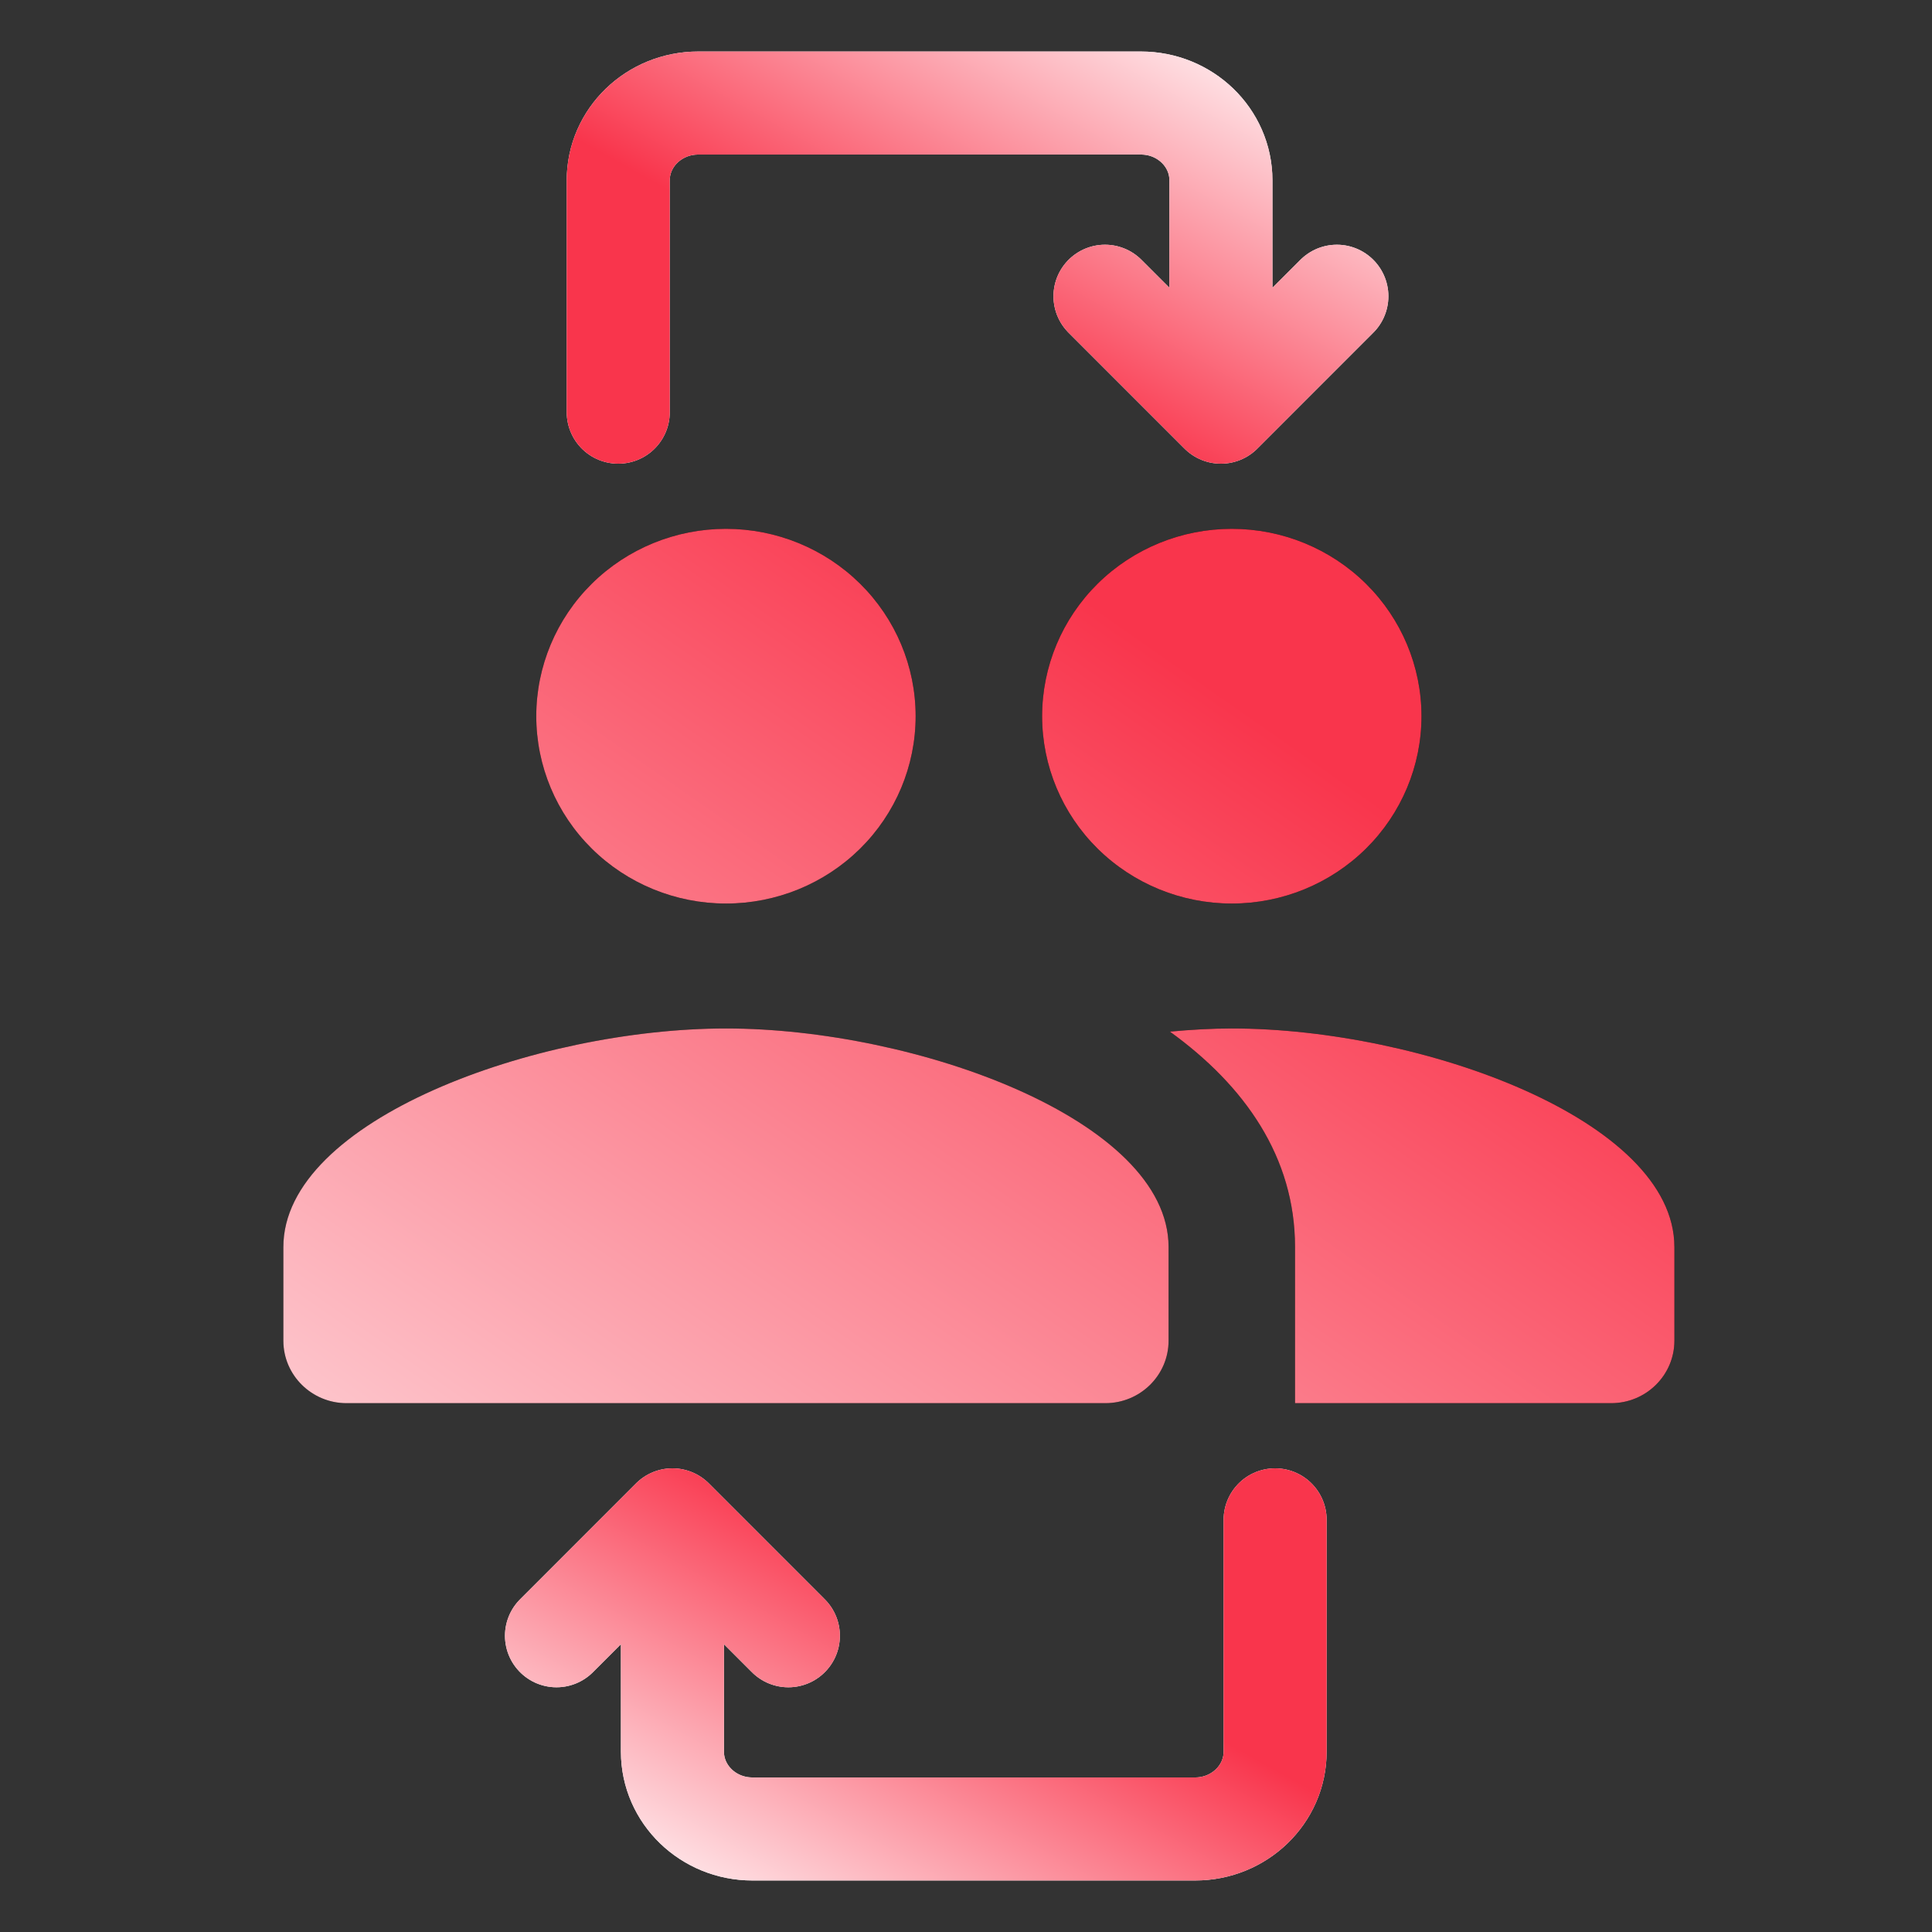
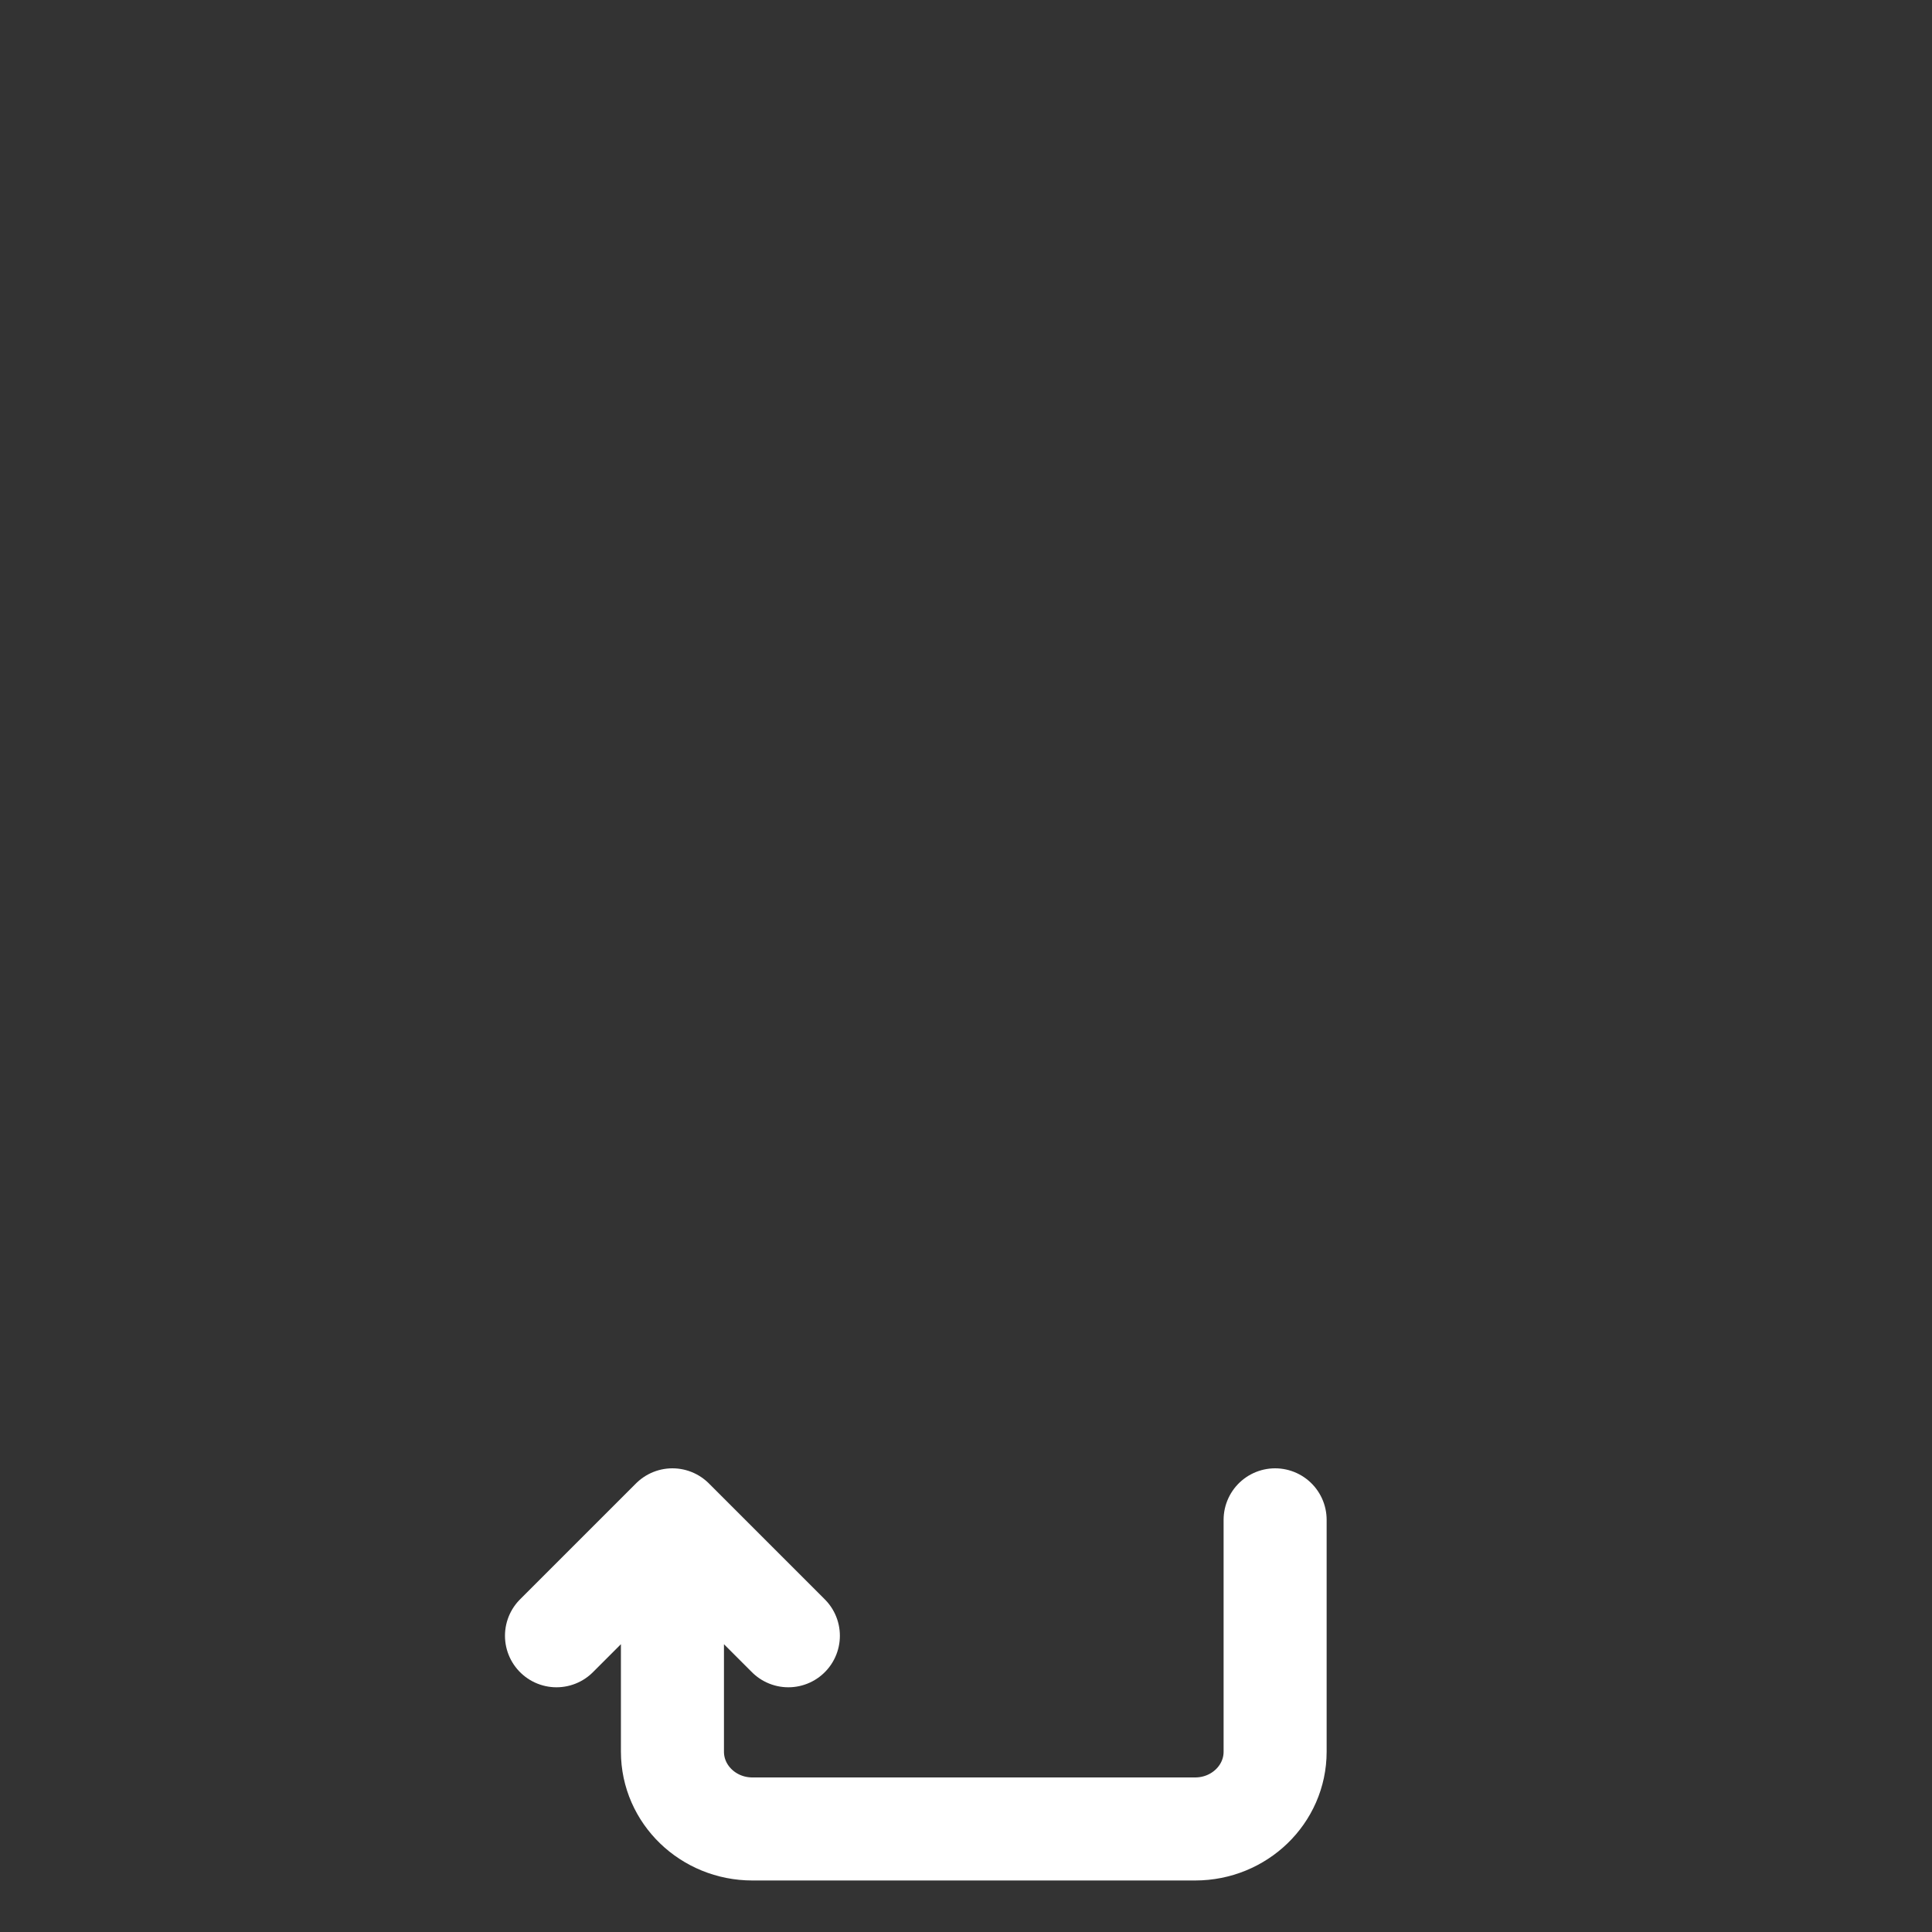
<svg xmlns="http://www.w3.org/2000/svg" width="75" height="75" viewBox="0 0 75 75" fill="none">
  <rect x="0" y="0" width="75" height="75" fill="#333333" stroke="none" />
-   <path d="M28.182 20.529C26.229 20.529 24.356 21.295 22.975 22.659C21.594 24.023 20.818 25.873 20.818 27.802C20.818 29.731 21.594 31.581 22.975 32.945C24.356 34.309 26.229 35.075 28.182 35.075C30.135 35.075 32.008 34.309 33.389 32.945C34.77 31.581 35.545 29.731 35.545 27.802C35.545 25.873 34.77 24.023 33.389 22.659C32.008 21.295 30.135 20.529 28.182 20.529ZM47.818 20.529C45.865 20.529 43.992 21.295 42.611 22.659C41.23 24.023 40.455 25.873 40.455 27.802C40.455 29.731 41.23 31.581 42.611 32.945C43.992 34.309 45.865 35.075 47.818 35.075C49.771 35.075 51.644 34.309 53.025 32.945C54.406 31.581 55.182 29.731 55.182 27.802C55.182 25.873 54.406 24.023 53.025 22.659C51.644 21.295 49.771 20.529 47.818 20.529ZM28.182 39.925C20.818 39.925 11 43.474 11 48.41V52.047C11 53.385 12.1 54.471 13.454 54.471H42.909C44.264 54.471 45.364 53.385 45.364 52.047V48.41C45.364 43.474 35.545 39.925 28.182 39.925ZM47.818 39.925C47.04 39.925 46.231 39.972 45.416 40.048C48.318 42.145 50.273 44.916 50.273 48.41V54.471H62.545C63.9 54.471 65 53.385 65 52.047V48.41C65 43.474 55.182 39.925 47.818 39.925Z" fill="black" />
-   <path d="M28.182 20.529C26.229 20.529 24.356 21.295 22.975 22.659C21.594 24.023 20.818 25.873 20.818 27.802C20.818 29.731 21.594 31.581 22.975 32.945C24.356 34.309 26.229 35.075 28.182 35.075C30.135 35.075 32.008 34.309 33.389 32.945C34.77 31.581 35.545 29.731 35.545 27.802C35.545 25.873 34.77 24.023 33.389 22.659C32.008 21.295 30.135 20.529 28.182 20.529ZM47.818 20.529C45.865 20.529 43.992 21.295 42.611 22.659C41.23 24.023 40.455 25.873 40.455 27.802C40.455 29.731 41.23 31.581 42.611 32.945C43.992 34.309 45.865 35.075 47.818 35.075C49.771 35.075 51.644 34.309 53.025 32.945C54.406 31.581 55.182 29.731 55.182 27.802C55.182 25.873 54.406 24.023 53.025 22.659C51.644 21.295 49.771 20.529 47.818 20.529ZM28.182 39.925C20.818 39.925 11 43.474 11 48.41V52.047C11 53.385 12.1 54.471 13.454 54.471H42.909C44.264 54.471 45.364 53.385 45.364 52.047V48.41C45.364 43.474 35.545 39.925 28.182 39.925ZM47.818 39.925C47.04 39.925 46.231 39.972 45.416 40.048C48.318 42.145 50.273 44.916 50.273 48.41V54.471H62.545C63.9 54.471 65 53.385 65 52.047V48.41C65 43.474 55.182 39.925 47.818 39.925Z" fill="url(#paint0_linear_988_2426)" />
  <path d="M49.5 59V68C49.5 69.657 48.11 71 46.396 71H29.208C27.494 71 26.104 69.657 26.104 68V59M26.104 59L21.603 63.5M26.104 59L30.604 63.5" stroke="white" stroke-width="4" stroke-linecap="round" stroke-linejoin="round" />
-   <path d="M49.5 59V68C49.5 69.657 48.11 71 46.396 71H29.208C27.494 71 26.104 69.657 26.104 68V59M26.104 59L21.603 63.5M26.104 59L30.604 63.5" stroke="url(#paint1_linear_988_2426)" stroke-width="4" stroke-linecap="round" stroke-linejoin="round" />
-   <path d="M24 16L24 7C24 5.343 25.39 4 27.104 4L44.292 4C46.006 4 47.396 5.343 47.396 7L47.396 16M47.396 16L51.897 11.5M47.396 16L42.896 11.5" stroke="white" stroke-width="4" stroke-linecap="round" stroke-linejoin="round" />
-   <path d="M24 16L24 7C24 5.343 25.39 4 27.104 4L44.292 4C46.006 4 47.396 5.343 47.396 7L47.396 16M47.396 16L51.897 11.5M47.396 16L42.896 11.5" stroke="url(#paint2_linear_988_2426)" stroke-width="4" stroke-linecap="round" stroke-linejoin="round" />
  <defs>
    <linearGradient id="paint0_linear_988_2426" x1="64.627" y1="20.529" x2="21.348" y2="82.391" gradientUnits="userSpaceOnUse">
      <stop offset="0.2" stop-color="#F9354C" />
      <stop offset="1" stop-color="white" />
    </linearGradient>
    <linearGradient id="paint1_linear_988_2426" x1="40.876" y1="59" x2="30.495" y2="77.654" gradientUnits="userSpaceOnUse">
      <stop offset="0.2" stop-color="#F9354C" />
      <stop offset="1" stop-color="white" />
    </linearGradient>
    <linearGradient id="paint2_linear_988_2426" x1="32.624" y1="16" x2="43.005" y2="-2.654" gradientUnits="userSpaceOnUse">
      <stop offset="0.2" stop-color="#F9354C" />
      <stop offset="1" stop-color="white" />
    </linearGradient>
  </defs>
</svg>